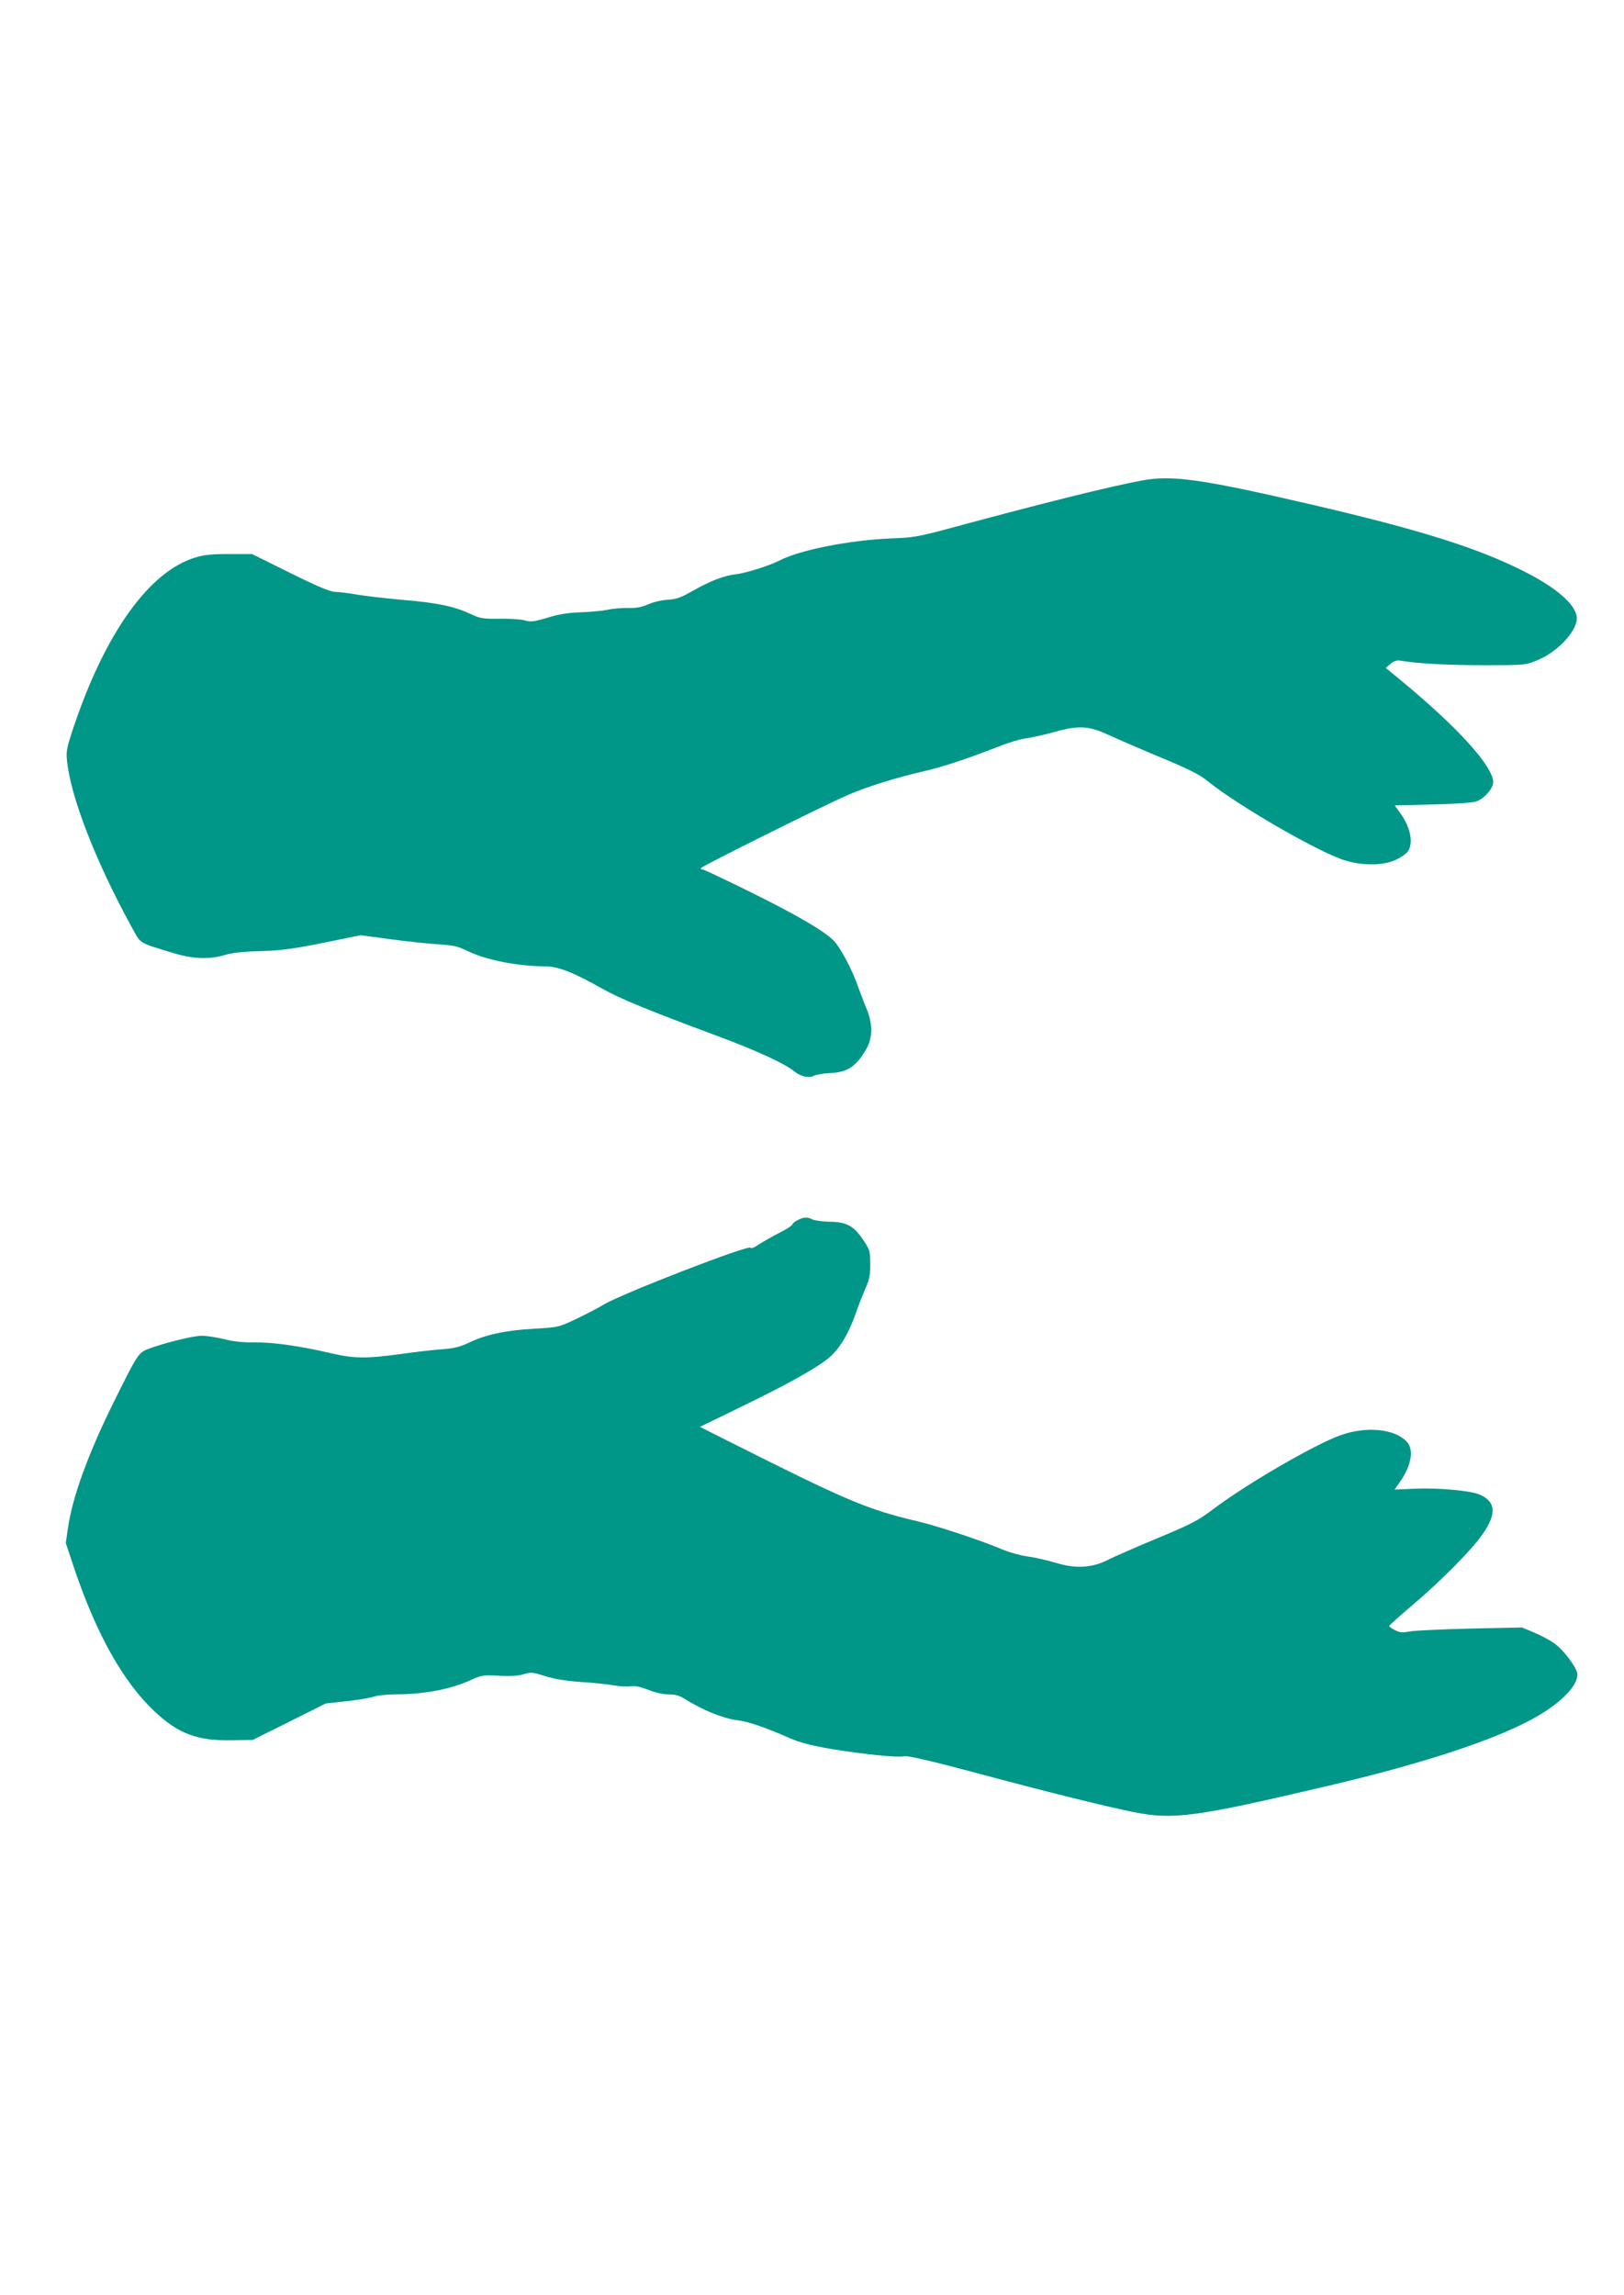
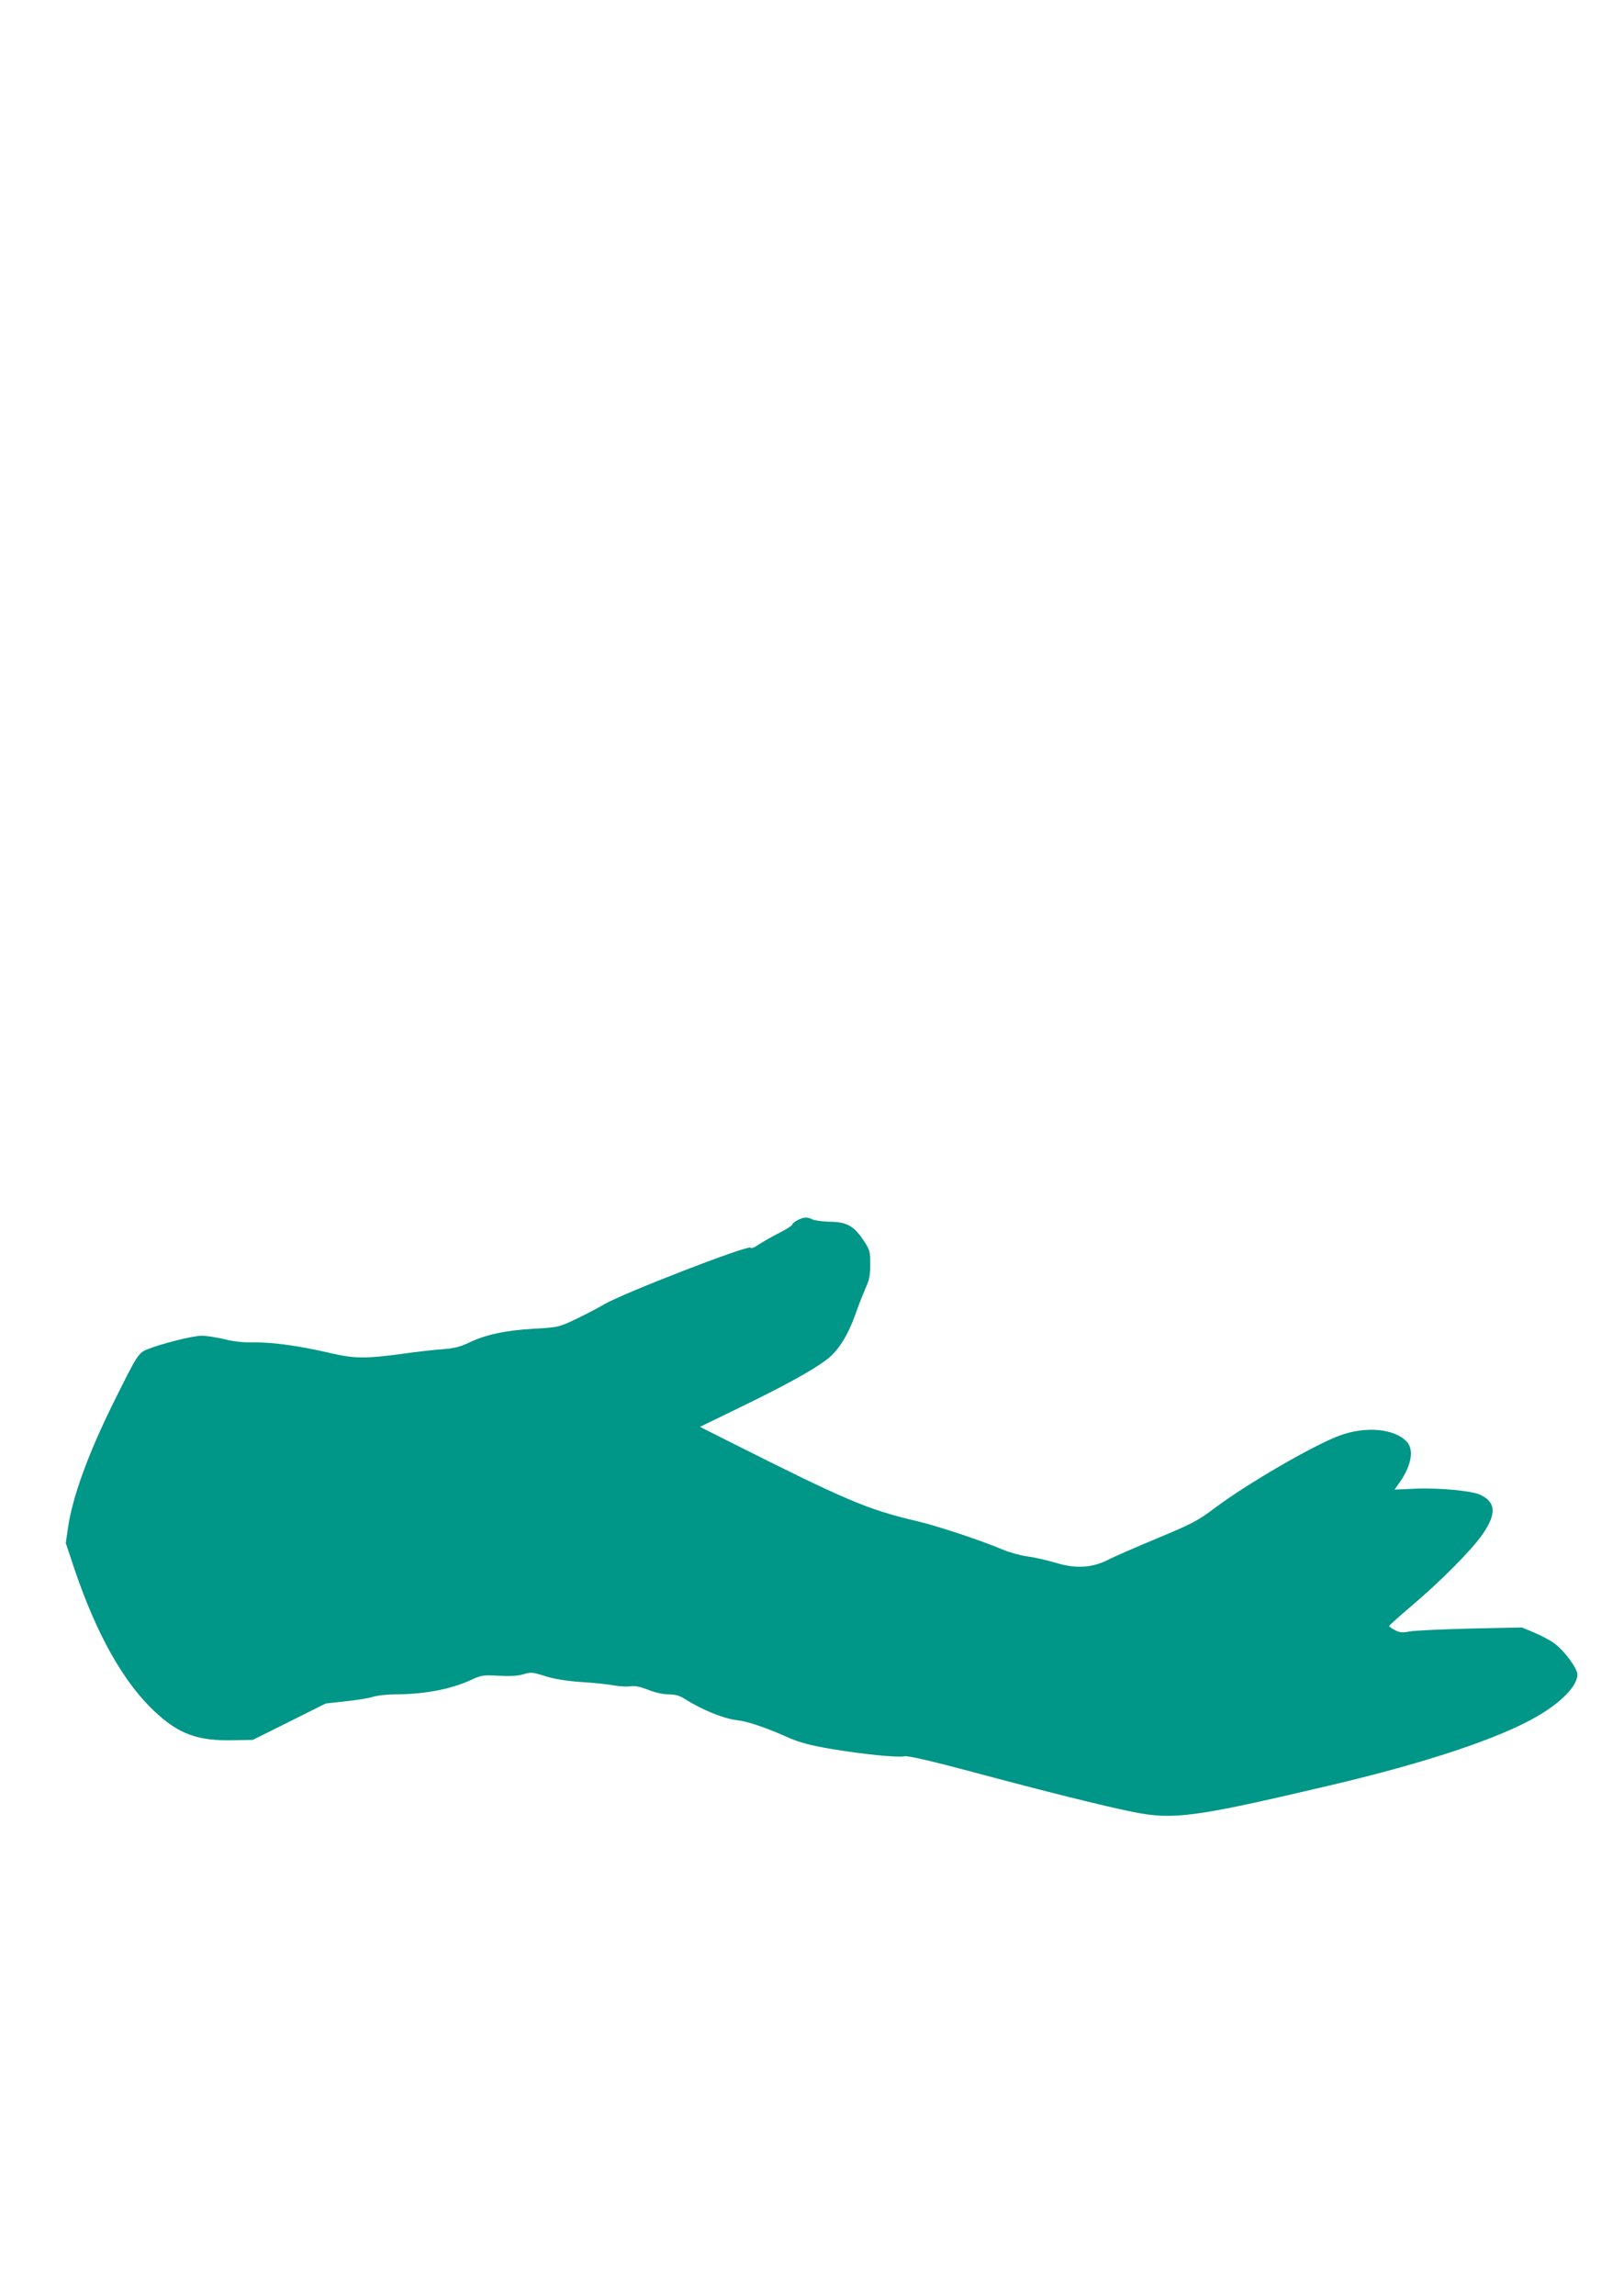
<svg xmlns="http://www.w3.org/2000/svg" version="1.0" width="906pt" height="1280pt" viewBox="0 0 906 1280" preserveAspectRatio="xMidYMid meet">
  <g transform="translate(0,1280) scale(0.1,-0.1)" fill="#009688" stroke="none">
-     <path d="M6370 10120 c-187 -35 -552 -126 -1085 -270 -160 -43 -195 -49 -315 -53 -235 -10 -510 -65 -623 -124 -52 -27 -188 -70 -242 -76 -66 -7 -142 -37 -240 -92 -66 -38 -91 -47 -140 -50 -33 -2 -82 -13 -110 -26 -36 -16 -66 -21 -110 -20 -33 1 -85 -3 -115 -10 -30 -6 -98 -12 -150 -14 -67 -2 -121 -10 -185 -30 -78 -23 -95 -25 -128 -15 -21 6 -84 10 -140 9 -94 -1 -107 1 -167 29 -89 41 -186 61 -381 77 -90 8 -202 21 -249 29 -47 8 -102 15 -122 15 -27 1 -99 31 -250 106 l-212 105 -127 0 c-98 0 -141 -4 -191 -20 -255 -78 -497 -415 -674 -935 -42 -125 -46 -144 -40 -199 21 -204 160 -560 358 -922 56 -101 35 -88 223 -146 118 -37 210 -41 300 -14 40 12 103 19 195 21 130 4 194 13 449 66 l113 23 171 -23 c95 -13 215 -25 267 -28 78 -5 105 -11 152 -34 105 -53 284 -88 443 -89 70 0 155 -34 313 -123 100 -57 264 -124 647 -266 217 -81 374 -153 427 -197 35 -28 81 -39 108 -24 12 6 52 13 89 15 100 4 147 36 205 136 35 62 35 141 0 224 -14 33 -34 87 -46 119 -31 94 -103 228 -140 263 -59 56 -207 142 -464 269 -138 68 -256 124 -262 124 -7 0 -12 3 -12 8 1 9 676 345 820 408 109 47 265 96 430 134 98 22 254 74 420 140 52 20 120 40 150 43 30 4 100 20 155 35 129 37 190 34 295 -15 41 -19 170 -75 287 -124 161 -67 226 -99 267 -133 168 -137 625 -401 770 -445 98 -30 214 -29 282 3 28 13 59 34 68 47 34 49 14 141 -50 225 l-23 32 207 5 c114 2 224 10 244 16 46 14 98 72 98 109 0 87 -194 302 -507 561 l-92 76 27 23 c20 16 35 21 57 17 95 -16 257 -25 462 -25 231 0 233 0 300 28 120 49 232 175 219 246 -14 73 -121 163 -301 253 -257 129 -581 230 -1170 367 -620 144 -786 168 -955 136z" />
    <path d="M4448 5994 c-16 -8 -28 -19 -28 -24 0 -5 -33 -26 -72 -46 -40 -20 -92 -50 -115 -65 -24 -17 -43 -24 -45 -18 -7 20 -718 -256 -820 -317 -31 -19 -101 -55 -155 -81 -97 -46 -98 -46 -238 -54 -156 -9 -267 -33 -360 -78 -46 -22 -80 -31 -145 -36 -47 -3 -152 -15 -235 -27 -195 -26 -257 -26 -390 5 -171 40 -321 61 -425 60 -63 -1 -120 5 -169 18 -41 10 -98 19 -126 19 -50 0 -221 -43 -304 -76 -48 -19 -57 -33 -181 -283 -146 -293 -236 -539 -261 -714 l-12 -83 50 -150 c123 -362 272 -626 444 -788 135 -127 240 -166 437 -162 l112 2 203 101 204 102 108 12 c60 6 130 17 155 25 25 8 81 14 125 14 161 0 312 29 422 80 58 27 68 28 155 24 63 -4 107 -1 138 8 42 13 51 12 120 -10 51 -16 116 -27 200 -33 69 -4 152 -13 185 -19 33 -6 75 -8 93 -5 23 4 52 -2 97 -19 39 -16 83 -26 114 -26 37 0 62 -7 89 -24 104 -66 221 -112 299 -121 52 -5 161 -42 288 -99 61 -26 118 -41 235 -61 183 -30 371 -49 408 -40 18 3 146 -26 367 -85 429 -115 735 -191 906 -226 226 -45 341 -30 1089 146 543 127 960 266 1170 390 135 79 220 169 220 231 0 35 -79 141 -134 177 -22 16 -71 41 -108 57 l-67 28 -288 -6 c-158 -4 -310 -11 -338 -16 -41 -8 -56 -7 -82 7 -18 9 -33 19 -33 23 0 4 55 53 122 110 166 140 343 319 401 405 77 112 72 176 -15 217 -48 23 -236 40 -365 34 l-113 -5 31 44 c64 93 78 180 37 223 -67 73 -228 88 -373 35 -145 -53 -514 -267 -700 -406 -92 -70 -126 -87 -320 -168 -120 -50 -244 -104 -276 -121 -89 -44 -179 -49 -290 -15 -47 14 -117 30 -155 35 -38 5 -100 22 -139 38 -126 53 -358 130 -475 158 -284 67 -392 113 -1060 449 l-155 78 220 107 c255 124 397 202 483 265 69 51 122 136 168 266 14 41 38 101 52 134 22 47 27 74 27 135 0 71 -2 80 -37 132 -53 81 -94 104 -189 105 -42 1 -85 7 -97 13 -27 15 -51 13 -84 -5z" />
  </g>
</svg>